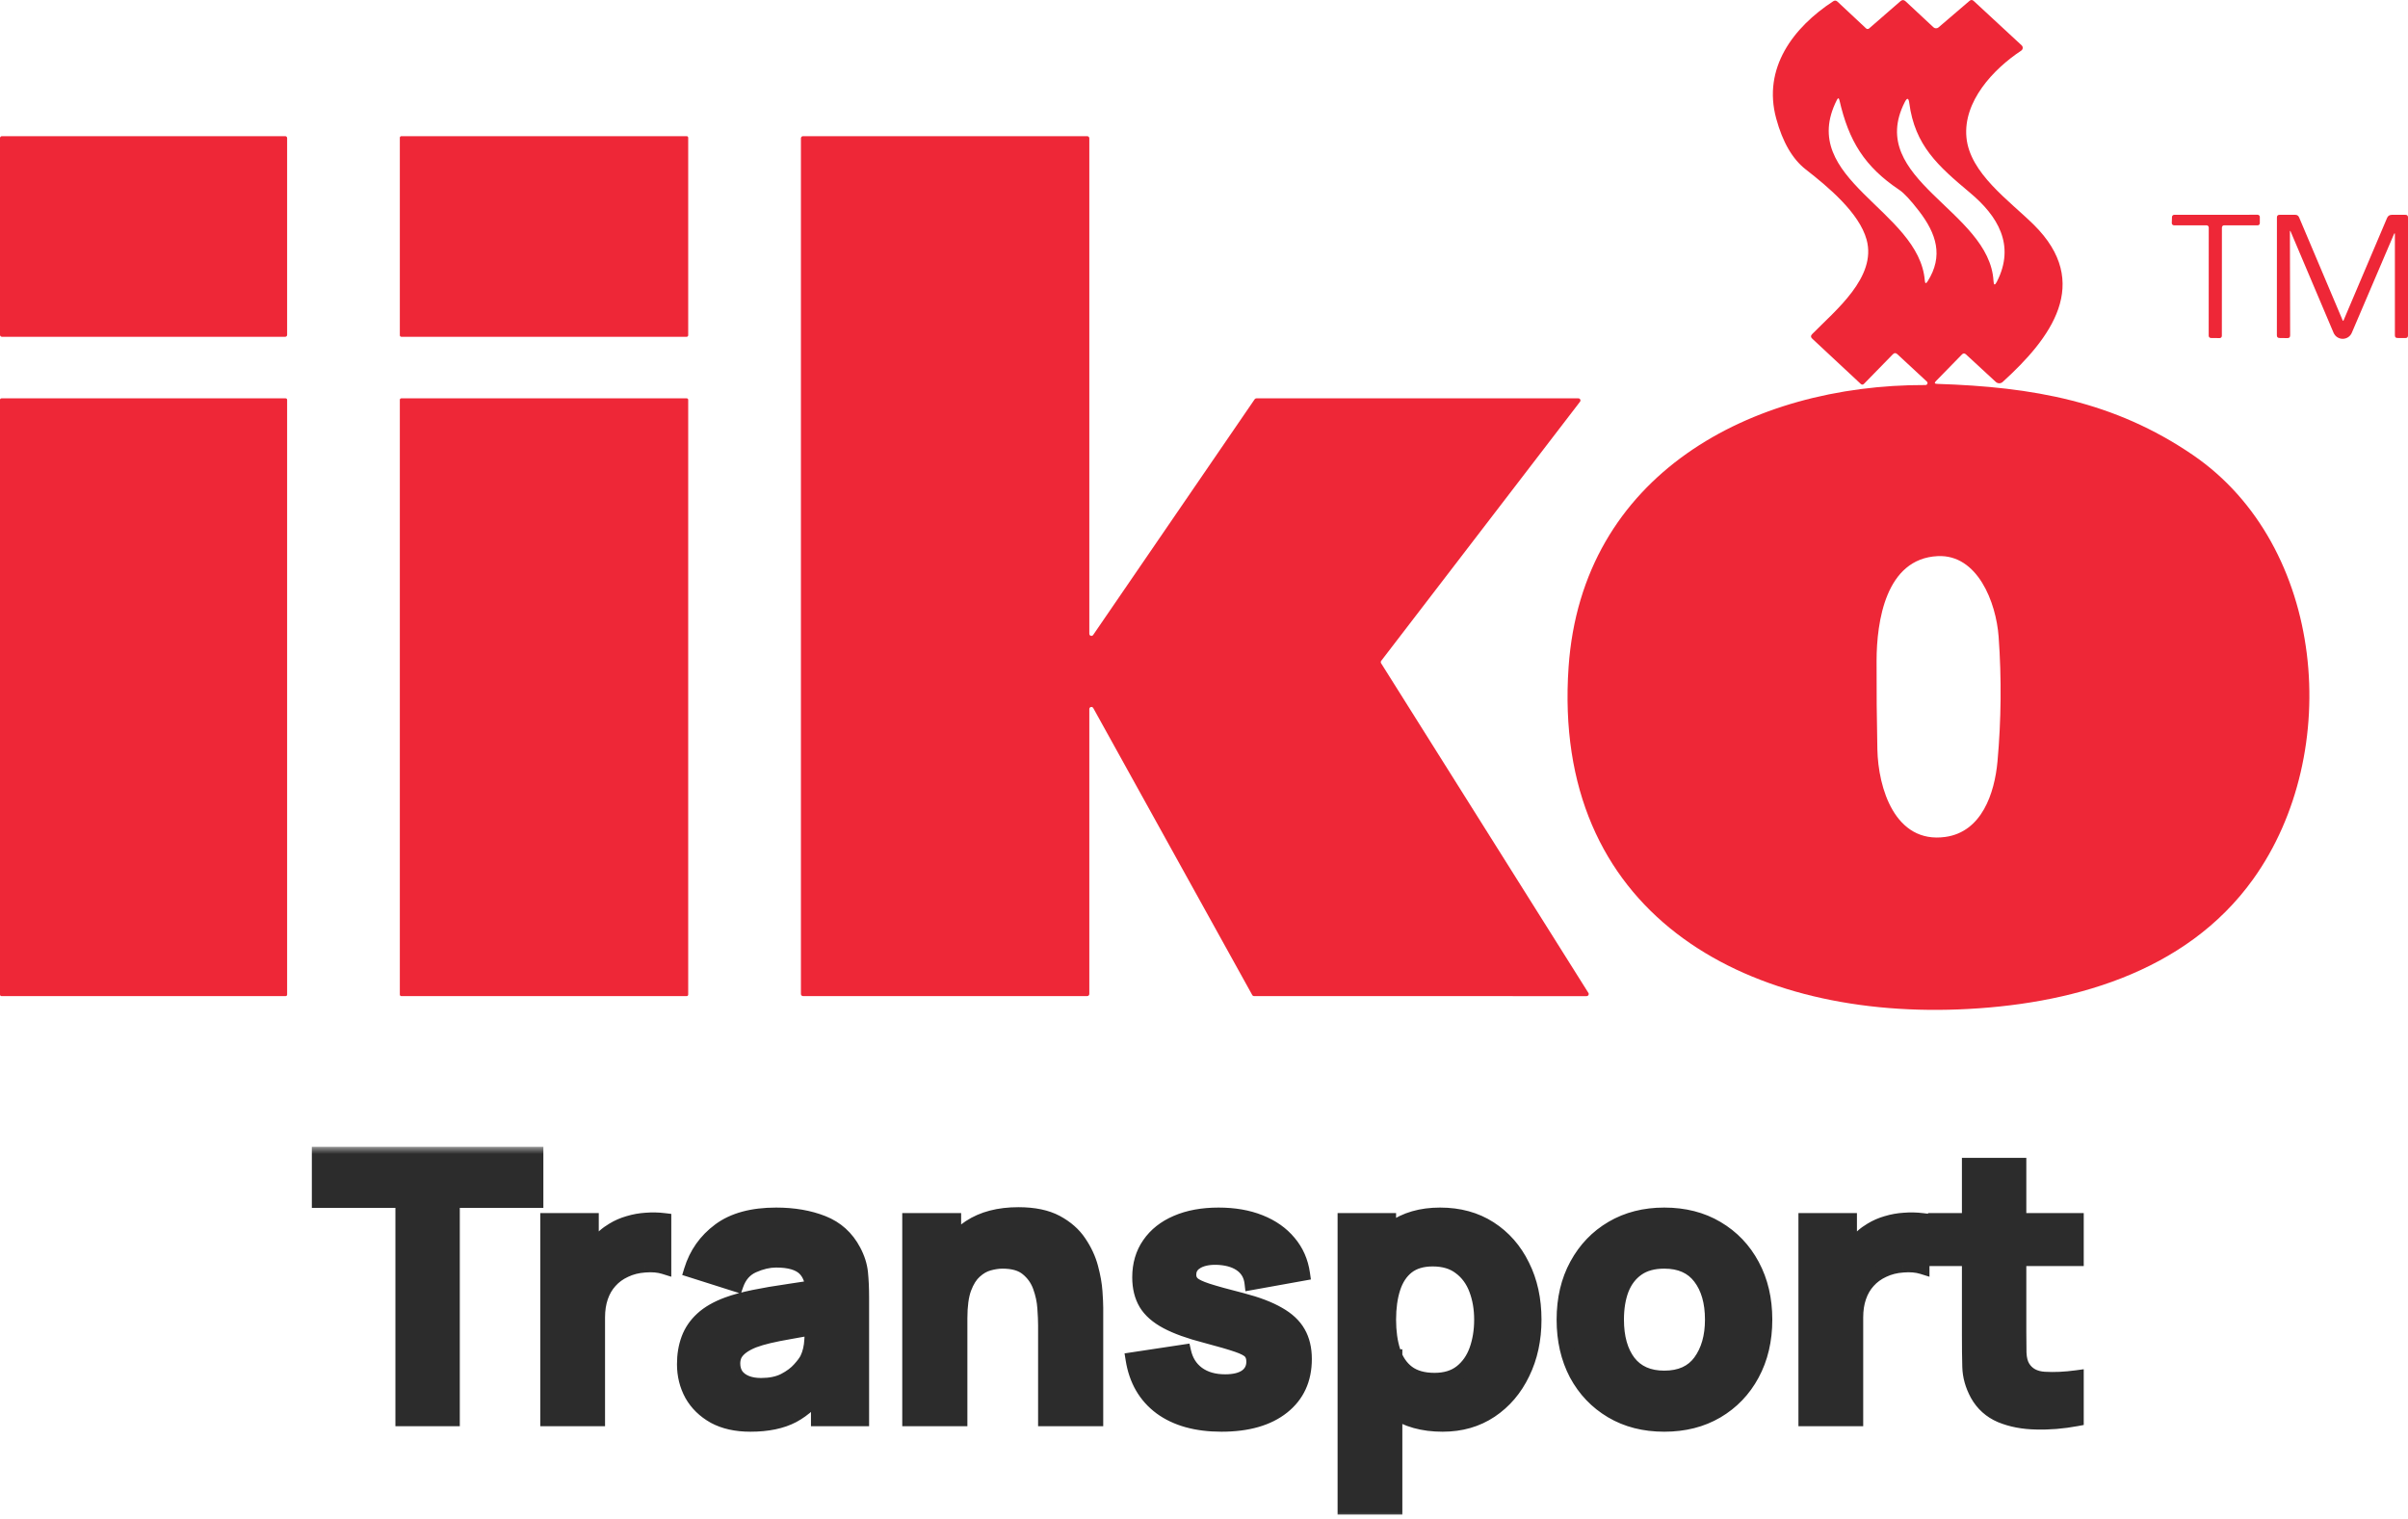
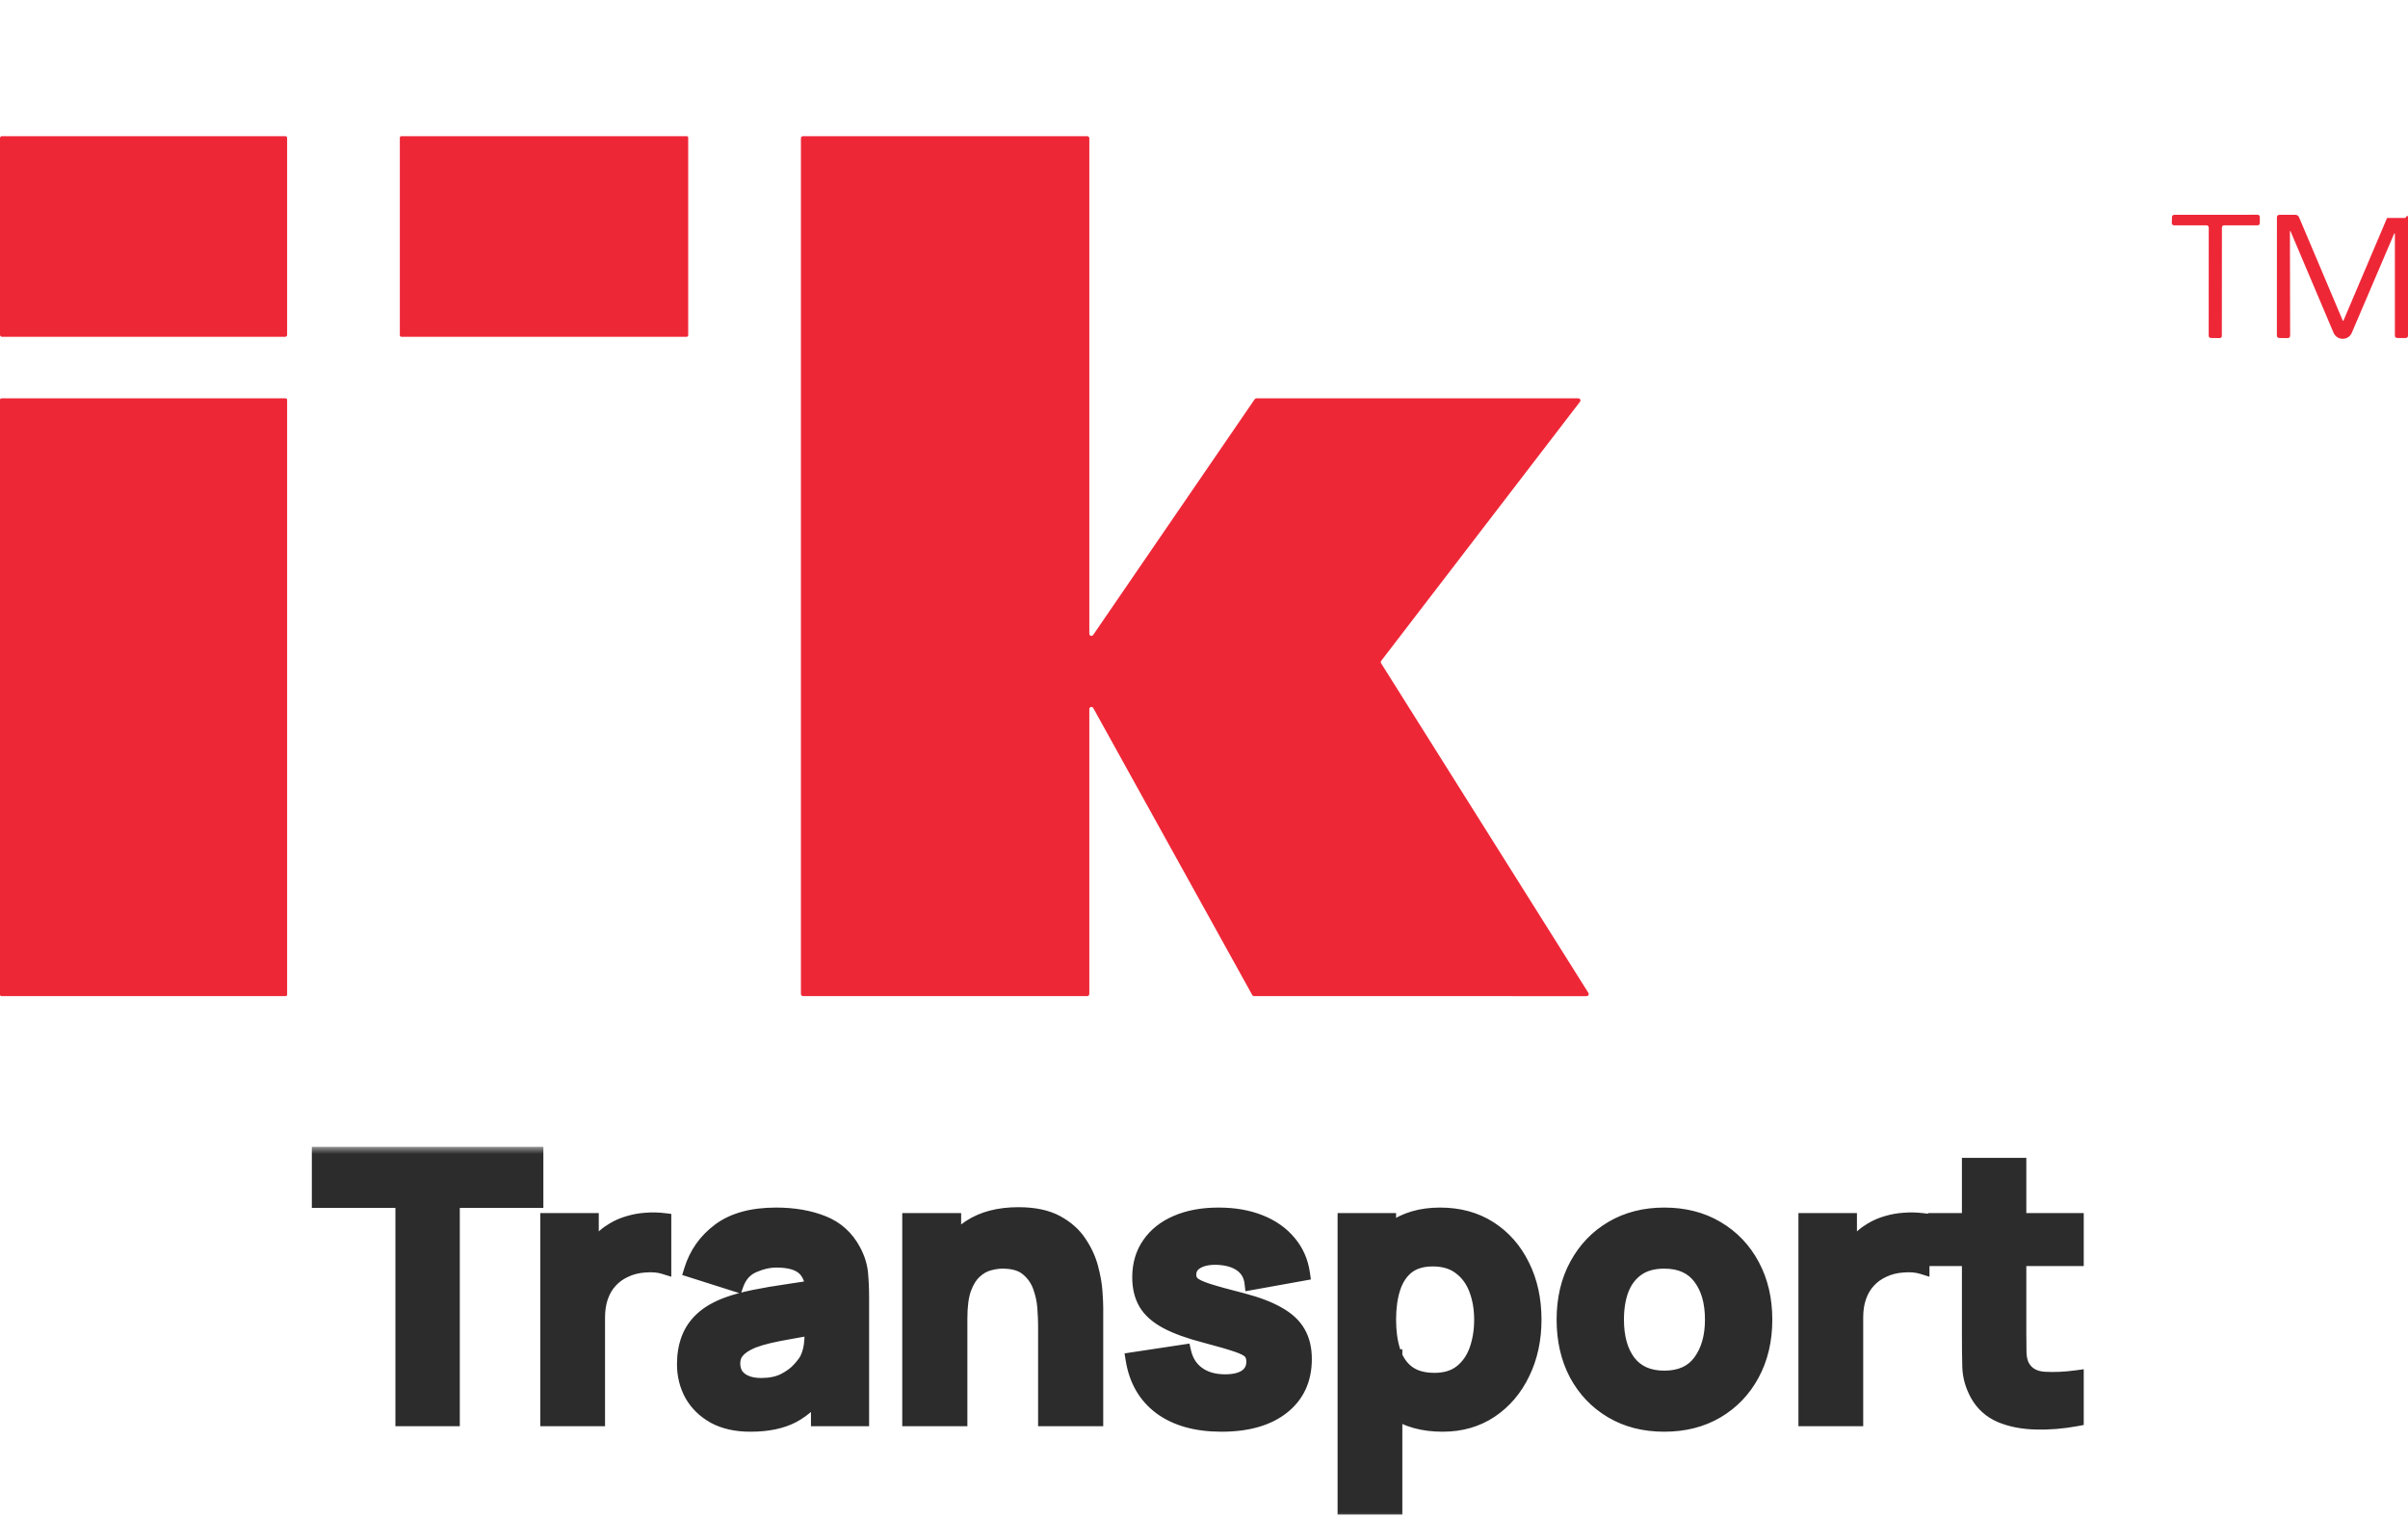
<svg xmlns="http://www.w3.org/2000/svg" width="168" height="106" viewBox="0 0 168 106" fill="none">
  <mask id="path-1-outside-1_1103_24691" maskUnits="userSpaceOnUse" x="21" y="80" width="125" height="26" fill="black">
    <rect fill="white" x="21" y="80" width="125" height="26" />
    <path d="M28.087 99V83.771H22.257V80.509H37.409V83.771H31.579V99H28.087ZM38.194 99V85.132H41.275V88.522L40.941 88.085C41.121 87.606 41.361 87.169 41.66 86.775C41.96 86.382 42.328 86.056 42.765 85.8C43.099 85.594 43.462 85.436 43.856 85.325C44.25 85.205 44.657 85.132 45.076 85.106C45.496 85.072 45.915 85.081 46.334 85.132V88.394C45.949 88.274 45.5 88.235 44.986 88.278C44.481 88.312 44.023 88.428 43.612 88.625C43.201 88.813 42.855 89.066 42.572 89.382C42.29 89.69 42.076 90.058 41.93 90.487C41.785 90.906 41.712 91.381 41.712 91.912V99H38.194ZM52.353 99.385C51.36 99.385 50.517 99.197 49.824 98.82C49.139 98.435 48.617 97.926 48.257 97.292C47.906 96.65 47.731 95.944 47.731 95.173C47.731 94.531 47.829 93.945 48.026 93.414C48.223 92.883 48.54 92.417 48.976 92.015C49.422 91.604 50.016 91.261 50.761 90.987C51.275 90.799 51.887 90.632 52.597 90.487C53.308 90.341 54.113 90.204 55.011 90.076C55.91 89.939 56.899 89.789 57.978 89.626L56.719 90.32C56.719 89.498 56.523 88.894 56.129 88.509C55.735 88.124 55.076 87.931 54.151 87.931C53.638 87.931 53.102 88.055 52.546 88.304C51.99 88.552 51.6 88.993 51.378 89.626L48.219 88.625C48.57 87.478 49.229 86.544 50.196 85.825C51.164 85.106 52.482 84.747 54.151 84.747C55.375 84.747 56.462 84.935 57.413 85.312C58.363 85.688 59.082 86.339 59.57 87.263C59.844 87.777 60.007 88.291 60.058 88.804C60.109 89.318 60.135 89.892 60.135 90.525V99H57.079V96.149L57.516 96.74C56.839 97.673 56.107 98.349 55.32 98.769C54.541 99.18 53.552 99.385 52.353 99.385ZM53.098 96.637C53.74 96.637 54.28 96.526 54.716 96.303C55.161 96.072 55.512 95.811 55.769 95.52C56.035 95.229 56.214 94.985 56.308 94.788C56.488 94.412 56.591 93.975 56.617 93.478C56.651 92.973 56.668 92.554 56.668 92.22L57.695 92.477C56.659 92.648 55.821 92.794 55.178 92.913C54.536 93.025 54.019 93.127 53.625 93.222C53.231 93.316 52.884 93.418 52.585 93.53C52.242 93.667 51.964 93.817 51.75 93.979C51.544 94.133 51.39 94.305 51.288 94.493C51.194 94.681 51.146 94.891 51.146 95.122C51.146 95.439 51.224 95.713 51.378 95.944C51.54 96.166 51.767 96.338 52.058 96.457C52.349 96.577 52.696 96.637 53.098 96.637ZM72.925 99V92.451C72.925 92.134 72.907 91.732 72.873 91.244C72.839 90.748 72.732 90.251 72.552 89.755C72.373 89.258 72.077 88.843 71.666 88.509C71.264 88.175 70.69 88.008 69.946 88.008C69.646 88.008 69.325 88.055 68.983 88.15C68.64 88.244 68.319 88.428 68.019 88.702C67.72 88.967 67.472 89.361 67.275 89.883C67.086 90.405 66.992 91.099 66.992 91.963L64.989 91.013C64.989 89.917 65.212 88.89 65.657 87.931C66.102 86.972 66.77 86.198 67.66 85.607C68.559 85.016 69.689 84.721 71.05 84.721C72.137 84.721 73.023 84.905 73.708 85.273C74.393 85.641 74.924 86.108 75.3 86.673C75.685 87.238 75.959 87.829 76.122 88.445C76.285 89.053 76.383 89.609 76.417 90.114C76.452 90.619 76.469 90.987 76.469 91.219V99H72.925ZM63.448 99V85.132H66.556V89.729H66.992V99H63.448ZM85.219 99.385C83.473 99.385 82.061 98.991 80.982 98.204C79.912 97.408 79.261 96.286 79.03 94.84L82.6 94.3C82.746 94.951 83.067 95.46 83.563 95.828C84.068 96.196 84.706 96.38 85.476 96.38C86.11 96.38 86.598 96.261 86.94 96.021C87.283 95.773 87.454 95.43 87.454 94.994C87.454 94.72 87.385 94.501 87.248 94.339C87.111 94.168 86.803 94.001 86.324 93.838C85.853 93.675 85.117 93.461 84.115 93.196C82.985 92.905 82.082 92.58 81.406 92.22C80.73 91.861 80.242 91.433 79.942 90.936C79.642 90.431 79.493 89.823 79.493 89.113C79.493 88.222 79.719 87.452 80.173 86.801C80.627 86.142 81.265 85.637 82.086 85.286C82.917 84.927 83.893 84.747 85.014 84.747C86.101 84.747 87.064 84.914 87.903 85.248C88.742 85.581 89.418 86.056 89.932 86.673C90.454 87.289 90.775 88.017 90.895 88.856L87.325 89.498C87.266 88.984 87.043 88.578 86.658 88.278C86.272 87.978 85.75 87.803 85.091 87.751C84.449 87.709 83.931 87.794 83.537 88.008C83.152 88.222 82.96 88.531 82.96 88.933C82.96 89.172 83.041 89.374 83.204 89.536C83.375 89.699 83.721 89.866 84.244 90.037C84.774 90.208 85.579 90.431 86.658 90.705C87.711 90.979 88.554 91.3 89.187 91.668C89.829 92.027 90.296 92.464 90.587 92.978C90.878 93.483 91.024 94.095 91.024 94.814C91.024 96.235 90.51 97.352 89.483 98.165C88.455 98.979 87.034 99.385 85.219 99.385ZM100.651 99.385C99.273 99.385 98.121 99.064 97.197 98.422C96.272 97.78 95.575 96.907 95.104 95.803C94.641 94.698 94.41 93.453 94.41 92.066C94.41 90.679 94.641 89.434 95.104 88.329C95.566 87.225 96.247 86.352 97.145 85.71C98.044 85.068 99.153 84.747 100.471 84.747C101.798 84.747 102.954 85.063 103.938 85.697C104.923 86.33 105.685 87.199 106.224 88.304C106.772 89.399 107.046 90.653 107.046 92.066C107.046 93.453 106.776 94.698 106.237 95.803C105.706 96.907 104.961 97.78 104.002 98.422C103.044 99.064 101.926 99.385 100.651 99.385ZM93.82 105.164V85.132H96.901V94.634H97.338V105.164H93.82ZM100.086 96.278C100.839 96.278 101.456 96.089 101.935 95.713C102.414 95.336 102.77 94.831 103.001 94.198C103.232 93.555 103.348 92.845 103.348 92.066C103.348 91.296 103.228 90.594 102.988 89.96C102.748 89.318 102.376 88.809 101.871 88.432C101.374 88.047 100.737 87.854 99.958 87.854C99.23 87.854 98.639 88.03 98.186 88.381C97.74 88.732 97.415 89.224 97.21 89.857C97.004 90.491 96.901 91.227 96.901 92.066C96.901 92.905 97.004 93.641 97.21 94.275C97.415 94.908 97.749 95.4 98.211 95.751C98.682 96.102 99.307 96.278 100.086 96.278ZM116.112 99.385C114.717 99.385 113.492 99.073 112.439 98.448C111.386 97.823 110.565 96.963 109.974 95.867C109.392 94.763 109.101 93.496 109.101 92.066C109.101 90.619 109.4 89.348 110 88.252C110.599 87.148 111.425 86.288 112.478 85.671C113.531 85.055 114.742 84.747 116.112 84.747C117.507 84.747 118.731 85.059 119.784 85.684C120.846 86.309 121.672 87.174 122.263 88.278C122.853 89.374 123.149 90.636 123.149 92.066C123.149 93.504 122.849 94.775 122.25 95.88C121.659 96.975 120.833 97.836 119.772 98.461C118.719 99.077 117.499 99.385 116.112 99.385ZM116.112 96.124C117.233 96.124 118.068 95.747 118.616 94.994C119.172 94.232 119.451 93.256 119.451 92.066C119.451 90.833 119.168 89.849 118.603 89.113C118.047 88.376 117.216 88.008 116.112 88.008C115.35 88.008 114.725 88.18 114.237 88.522C113.749 88.864 113.385 89.339 113.146 89.947C112.915 90.555 112.799 91.261 112.799 92.066C112.799 93.307 113.077 94.296 113.634 95.032C114.199 95.76 115.025 96.124 116.112 96.124ZM125.972 99V85.132H129.054V88.522L128.72 88.085C128.9 87.606 129.14 87.169 129.439 86.775C129.739 86.382 130.107 86.056 130.544 85.8C130.878 85.594 131.241 85.436 131.635 85.325C132.029 85.205 132.436 85.132 132.855 85.106C133.275 85.072 133.694 85.081 134.114 85.132V88.394C133.728 88.274 133.279 88.235 132.765 88.278C132.26 88.312 131.802 88.428 131.391 88.625C130.98 88.813 130.634 89.066 130.351 89.382C130.069 89.69 129.855 90.058 129.709 90.487C129.564 90.906 129.491 91.381 129.491 91.912V99H125.972ZM144.877 99C143.918 99.18 142.976 99.257 142.052 99.231C141.136 99.214 140.314 99.056 139.587 98.756C138.867 98.448 138.32 97.956 137.943 97.279C137.6 96.646 137.421 96.004 137.404 95.353C137.386 94.694 137.378 93.949 137.378 93.119V81.28H140.871V92.913C140.871 93.453 140.875 93.941 140.883 94.377C140.901 94.805 140.99 95.148 141.153 95.405C141.461 95.892 141.954 96.158 142.63 96.201C143.306 96.243 144.055 96.209 144.877 96.098V99ZM135.015 87.829V85.132H144.877V87.829H135.015Z" />
  </mask>
  <path d="M28.087 99V83.771H22.257V80.509H37.409V83.771H31.579V99H28.087ZM38.194 99V85.132H41.275V88.522L40.941 88.085C41.121 87.606 41.361 87.169 41.66 86.775C41.96 86.382 42.328 86.056 42.765 85.8C43.099 85.594 43.462 85.436 43.856 85.325C44.25 85.205 44.657 85.132 45.076 85.106C45.496 85.072 45.915 85.081 46.334 85.132V88.394C45.949 88.274 45.5 88.235 44.986 88.278C44.481 88.312 44.023 88.428 43.612 88.625C43.201 88.813 42.855 89.066 42.572 89.382C42.29 89.69 42.076 90.058 41.93 90.487C41.785 90.906 41.712 91.381 41.712 91.912V99H38.194ZM52.353 99.385C51.36 99.385 50.517 99.197 49.824 98.82C49.139 98.435 48.617 97.926 48.257 97.292C47.906 96.65 47.731 95.944 47.731 95.173C47.731 94.531 47.829 93.945 48.026 93.414C48.223 92.883 48.54 92.417 48.976 92.015C49.422 91.604 50.016 91.261 50.761 90.987C51.275 90.799 51.887 90.632 52.597 90.487C53.308 90.341 54.113 90.204 55.011 90.076C55.91 89.939 56.899 89.789 57.978 89.626L56.719 90.32C56.719 89.498 56.523 88.894 56.129 88.509C55.735 88.124 55.076 87.931 54.151 87.931C53.638 87.931 53.102 88.055 52.546 88.304C51.99 88.552 51.6 88.993 51.378 89.626L48.219 88.625C48.57 87.478 49.229 86.544 50.196 85.825C51.164 85.106 52.482 84.747 54.151 84.747C55.375 84.747 56.462 84.935 57.413 85.312C58.363 85.688 59.082 86.339 59.57 87.263C59.844 87.777 60.007 88.291 60.058 88.804C60.109 89.318 60.135 89.892 60.135 90.525V99H57.079V96.149L57.516 96.74C56.839 97.673 56.107 98.349 55.32 98.769C54.541 99.18 53.552 99.385 52.353 99.385ZM53.098 96.637C53.74 96.637 54.28 96.526 54.716 96.303C55.161 96.072 55.512 95.811 55.769 95.52C56.035 95.229 56.214 94.985 56.308 94.788C56.488 94.412 56.591 93.975 56.617 93.478C56.651 92.973 56.668 92.554 56.668 92.22L57.695 92.477C56.659 92.648 55.821 92.794 55.178 92.913C54.536 93.025 54.019 93.127 53.625 93.222C53.231 93.316 52.884 93.418 52.585 93.53C52.242 93.667 51.964 93.817 51.75 93.979C51.544 94.133 51.39 94.305 51.288 94.493C51.194 94.681 51.146 94.891 51.146 95.122C51.146 95.439 51.224 95.713 51.378 95.944C51.54 96.166 51.767 96.338 52.058 96.457C52.349 96.577 52.696 96.637 53.098 96.637ZM72.925 99V92.451C72.925 92.134 72.907 91.732 72.873 91.244C72.839 90.748 72.732 90.251 72.552 89.755C72.373 89.258 72.077 88.843 71.666 88.509C71.264 88.175 70.69 88.008 69.946 88.008C69.646 88.008 69.325 88.055 68.983 88.15C68.64 88.244 68.319 88.428 68.019 88.702C67.72 88.967 67.472 89.361 67.275 89.883C67.086 90.405 66.992 91.099 66.992 91.963L64.989 91.013C64.989 89.917 65.212 88.89 65.657 87.931C66.102 86.972 66.77 86.198 67.66 85.607C68.559 85.016 69.689 84.721 71.05 84.721C72.137 84.721 73.023 84.905 73.708 85.273C74.393 85.641 74.924 86.108 75.3 86.673C75.685 87.238 75.959 87.829 76.122 88.445C76.285 89.053 76.383 89.609 76.417 90.114C76.452 90.619 76.469 90.987 76.469 91.219V99H72.925ZM63.448 99V85.132H66.556V89.729H66.992V99H63.448ZM85.219 99.385C83.473 99.385 82.061 98.991 80.982 98.204C79.912 97.408 79.261 96.286 79.03 94.84L82.6 94.3C82.746 94.951 83.067 95.46 83.563 95.828C84.068 96.196 84.706 96.38 85.476 96.38C86.11 96.38 86.598 96.261 86.94 96.021C87.283 95.773 87.454 95.43 87.454 94.994C87.454 94.72 87.385 94.501 87.248 94.339C87.111 94.168 86.803 94.001 86.324 93.838C85.853 93.675 85.117 93.461 84.115 93.196C82.985 92.905 82.082 92.58 81.406 92.22C80.73 91.861 80.242 91.433 79.942 90.936C79.642 90.431 79.493 89.823 79.493 89.113C79.493 88.222 79.719 87.452 80.173 86.801C80.627 86.142 81.265 85.637 82.086 85.286C82.917 84.927 83.893 84.747 85.014 84.747C86.101 84.747 87.064 84.914 87.903 85.248C88.742 85.581 89.418 86.056 89.932 86.673C90.454 87.289 90.775 88.017 90.895 88.856L87.325 89.498C87.266 88.984 87.043 88.578 86.658 88.278C86.272 87.978 85.75 87.803 85.091 87.751C84.449 87.709 83.931 87.794 83.537 88.008C83.152 88.222 82.96 88.531 82.96 88.933C82.96 89.172 83.041 89.374 83.204 89.536C83.375 89.699 83.721 89.866 84.244 90.037C84.774 90.208 85.579 90.431 86.658 90.705C87.711 90.979 88.554 91.3 89.187 91.668C89.829 92.027 90.296 92.464 90.587 92.978C90.878 93.483 91.024 94.095 91.024 94.814C91.024 96.235 90.51 97.352 89.483 98.165C88.455 98.979 87.034 99.385 85.219 99.385ZM100.651 99.385C99.273 99.385 98.121 99.064 97.197 98.422C96.272 97.78 95.575 96.907 95.104 95.803C94.641 94.698 94.41 93.453 94.41 92.066C94.41 90.679 94.641 89.434 95.104 88.329C95.566 87.225 96.247 86.352 97.145 85.71C98.044 85.068 99.153 84.747 100.471 84.747C101.798 84.747 102.954 85.063 103.938 85.697C104.923 86.33 105.685 87.199 106.224 88.304C106.772 89.399 107.046 90.653 107.046 92.066C107.046 93.453 106.776 94.698 106.237 95.803C105.706 96.907 104.961 97.78 104.002 98.422C103.044 99.064 101.926 99.385 100.651 99.385ZM93.82 105.164V85.132H96.901V94.634H97.338V105.164H93.82ZM100.086 96.278C100.839 96.278 101.456 96.089 101.935 95.713C102.414 95.336 102.77 94.831 103.001 94.198C103.232 93.555 103.348 92.845 103.348 92.066C103.348 91.296 103.228 90.594 102.988 89.96C102.748 89.318 102.376 88.809 101.871 88.432C101.374 88.047 100.737 87.854 99.958 87.854C99.23 87.854 98.639 88.03 98.186 88.381C97.74 88.732 97.415 89.224 97.21 89.857C97.004 90.491 96.901 91.227 96.901 92.066C96.901 92.905 97.004 93.641 97.21 94.275C97.415 94.908 97.749 95.4 98.211 95.751C98.682 96.102 99.307 96.278 100.086 96.278ZM116.112 99.385C114.717 99.385 113.492 99.073 112.439 98.448C111.386 97.823 110.565 96.963 109.974 95.867C109.392 94.763 109.101 93.496 109.101 92.066C109.101 90.619 109.4 89.348 110 88.252C110.599 87.148 111.425 86.288 112.478 85.671C113.531 85.055 114.742 84.747 116.112 84.747C117.507 84.747 118.731 85.059 119.784 85.684C120.846 86.309 121.672 87.174 122.263 88.278C122.853 89.374 123.149 90.636 123.149 92.066C123.149 93.504 122.849 94.775 122.25 95.88C121.659 96.975 120.833 97.836 119.772 98.461C118.719 99.077 117.499 99.385 116.112 99.385ZM116.112 96.124C117.233 96.124 118.068 95.747 118.616 94.994C119.172 94.232 119.451 93.256 119.451 92.066C119.451 90.833 119.168 89.849 118.603 89.113C118.047 88.376 117.216 88.008 116.112 88.008C115.35 88.008 114.725 88.18 114.237 88.522C113.749 88.864 113.385 89.339 113.146 89.947C112.915 90.555 112.799 91.261 112.799 92.066C112.799 93.307 113.077 94.296 113.634 95.032C114.199 95.76 115.025 96.124 116.112 96.124ZM125.972 99V85.132H129.054V88.522L128.72 88.085C128.9 87.606 129.14 87.169 129.439 86.775C129.739 86.382 130.107 86.056 130.544 85.8C130.878 85.594 131.241 85.436 131.635 85.325C132.029 85.205 132.436 85.132 132.855 85.106C133.275 85.072 133.694 85.081 134.114 85.132V88.394C133.728 88.274 133.279 88.235 132.765 88.278C132.26 88.312 131.802 88.428 131.391 88.625C130.98 88.813 130.634 89.066 130.351 89.382C130.069 89.69 129.855 90.058 129.709 90.487C129.564 90.906 129.491 91.381 129.491 91.912V99H125.972ZM144.877 99C143.918 99.18 142.976 99.257 142.052 99.231C141.136 99.214 140.314 99.056 139.587 98.756C138.867 98.448 138.32 97.956 137.943 97.279C137.6 96.646 137.421 96.004 137.404 95.353C137.386 94.694 137.378 93.949 137.378 93.119V81.28H140.871V92.913C140.871 93.453 140.875 93.941 140.883 94.377C140.901 94.805 140.99 95.148 141.153 95.405C141.461 95.892 141.954 96.158 142.63 96.201C143.306 96.243 144.055 96.209 144.877 96.098V99ZM135.015 87.829V85.132H144.877V87.829H135.015Z" fill="#2C2C2C" />
  <path d="M28.087 99H27.587V99.5H28.087V99ZM28.087 83.771H28.587V83.271H28.087V83.771ZM22.257 83.771H21.757V84.271H22.257V83.771ZM22.257 80.509V80.009H21.757V80.509H22.257ZM37.409 80.509H37.909V80.009H37.409V80.509ZM37.409 83.771V84.271H37.909V83.771H37.409ZM31.579 83.771V83.271H31.079V83.771H31.579ZM31.579 99V99.5H32.079V99H31.579ZM28.587 99V83.771H27.587V99H28.587ZM28.087 83.271H22.257V84.271H28.087V83.271ZM22.757 83.771V80.509H21.757V83.771H22.757ZM22.257 81.009H37.409V80.009H22.257V81.009ZM36.909 80.509V83.771H37.909V80.509H36.909ZM37.409 83.271H31.579V84.271H37.409V83.271ZM31.079 83.771V99H32.079V83.771H31.079ZM31.579 98.5H28.087V99.5H31.579V98.5ZM38.194 99H37.694V99.5H38.194V99ZM38.194 85.132V84.632H37.694V85.132H38.194ZM41.275 85.132H41.775V84.632H41.275V85.132ZM41.275 88.522L40.878 88.826L41.775 89.999V88.522H41.275ZM40.941 88.085L40.473 87.91L40.376 88.169L40.544 88.389L40.941 88.085ZM42.765 85.8L43.018 86.231L43.027 86.225L42.765 85.8ZM43.856 85.325L43.992 85.806L44.002 85.803L43.856 85.325ZM45.076 85.106L45.107 85.605L45.117 85.605L45.076 85.106ZM46.334 85.132H46.834V84.689L46.395 84.636L46.334 85.132ZM46.334 88.394L46.186 88.871L46.834 89.073V88.394H46.334ZM44.986 88.278L45.02 88.777L45.028 88.776L44.986 88.278ZM43.612 88.625L43.821 89.079L43.828 89.076L43.612 88.625ZM42.572 89.382L42.941 89.72L42.945 89.715L42.572 89.382ZM41.93 90.487L42.403 90.65L42.404 90.647L41.93 90.487ZM41.712 99V99.5H42.212V99H41.712ZM38.694 99V85.132H37.694V99H38.694ZM38.194 85.632H41.275V84.632H38.194V85.632ZM40.775 85.132V88.522H41.775V85.132H40.775ZM41.672 88.218L41.339 87.782L40.544 88.389L40.878 88.826L41.672 88.218ZM41.41 88.261C41.573 87.826 41.789 87.432 42.058 87.078L41.263 86.473C40.932 86.907 40.669 87.386 40.473 87.91L41.41 88.261ZM42.058 87.078C42.318 86.737 42.636 86.455 43.018 86.231L42.511 85.369C42.02 85.658 41.602 86.026 41.263 86.473L42.058 87.078ZM43.027 86.225C43.32 86.045 43.641 85.905 43.992 85.806L43.72 84.843C43.284 84.967 42.878 85.143 42.503 85.374L43.027 86.225ZM44.002 85.803C44.357 85.695 44.725 85.629 45.107 85.605L45.046 84.607C44.588 84.635 44.143 84.715 43.711 84.846L44.002 85.803ZM45.117 85.605C45.502 85.573 45.888 85.581 46.274 85.628L46.395 84.636C45.942 84.58 45.489 84.571 45.035 84.608L45.117 85.605ZM45.834 85.132V88.394H46.834V85.132H45.834ZM46.483 87.916C46.022 87.773 45.505 87.733 44.945 87.78L45.028 88.776C45.494 88.737 45.877 88.775 46.186 88.871L46.483 87.916ZM44.952 87.779C44.391 87.817 43.87 87.947 43.396 88.174L43.828 89.076C44.176 88.909 44.571 88.807 45.02 88.777L44.952 87.779ZM43.404 88.17C42.934 88.385 42.53 88.678 42.199 89.049L42.945 89.715C43.179 89.453 43.468 89.241 43.821 89.079L43.404 88.17ZM42.204 89.044C41.871 89.408 41.623 89.837 41.457 90.326L42.404 90.647C42.529 90.28 42.709 89.973 42.941 89.72L42.204 89.044ZM41.458 90.323C41.291 90.804 41.212 91.336 41.212 91.912H42.212C42.212 91.426 42.279 91.008 42.403 90.65L41.458 90.323ZM41.212 91.912V99H42.212V91.912H41.212ZM41.712 98.5H38.194V99.5H41.712V98.5ZM49.824 98.82L49.579 99.256L49.585 99.26L49.824 98.82ZM48.257 97.292L47.819 97.532L47.822 97.539L48.257 97.292ZM48.026 93.414L47.557 93.24L47.557 93.24L48.026 93.414ZM48.976 92.015L49.315 92.382L49.316 92.382L48.976 92.015ZM50.761 90.987L50.589 90.518L50.589 90.518L50.761 90.987ZM52.597 90.487L52.497 89.997L52.497 89.997L52.597 90.487ZM55.011 90.076L55.082 90.571L55.087 90.57L55.011 90.076ZM57.978 89.626L58.219 90.064L57.903 89.132L57.978 89.626ZM56.719 90.32H56.219V91.166L56.961 90.757L56.719 90.32ZM52.546 88.304L52.342 87.847L52.342 87.847L52.546 88.304ZM51.378 89.626L51.226 90.103L51.689 90.249L51.849 89.792L51.378 89.626ZM48.219 88.625L47.741 88.478L47.596 88.952L48.068 89.101L48.219 88.625ZM50.196 85.825L49.898 85.424L50.196 85.825ZM57.413 85.312L57.597 84.847L57.597 84.847L57.413 85.312ZM59.57 87.263L59.128 87.497L59.129 87.499L59.57 87.263ZM60.058 88.804L60.556 88.755L60.556 88.755L60.058 88.804ZM60.135 99V99.5H60.635V99H60.135ZM57.079 99H56.579V99.5H57.079V99ZM57.079 96.149L57.481 95.852L56.579 94.632V96.149H57.079ZM57.516 96.74L57.92 97.033L58.135 96.737L57.918 96.443L57.516 96.74ZM55.32 98.769L55.553 99.211L55.555 99.21L55.32 98.769ZM54.716 96.303L54.943 96.749L54.947 96.747L54.716 96.303ZM55.769 95.52L55.4 95.183L55.394 95.189L55.769 95.52ZM56.308 94.788L56.76 95.004L56.76 95.004L56.308 94.788ZM56.617 93.478L56.118 93.445L56.117 93.453L56.617 93.478ZM56.668 92.22L56.789 91.735L56.168 91.58V92.22H56.668ZM57.695 92.477L57.777 92.97L57.816 91.992L57.695 92.477ZM55.178 92.913L55.264 93.406L55.27 93.405L55.178 92.913ZM52.585 93.53L52.41 93.061L52.399 93.066L52.585 93.53ZM51.75 93.979L52.05 94.379L52.053 94.377L51.75 93.979ZM51.288 94.493L50.849 94.253L50.844 94.261L50.84 94.269L51.288 94.493ZM51.378 95.944L50.962 96.221L50.968 96.23L50.974 96.239L51.378 95.944ZM52.353 98.885C51.423 98.885 50.666 98.709 50.062 98.381L49.585 99.26C50.368 99.685 51.298 99.885 52.353 99.885V98.885ZM50.069 98.384C49.457 98.04 49.003 97.594 48.692 97.045L47.822 97.539C48.23 98.258 48.821 98.83 49.579 99.256L50.069 98.384ZM48.696 97.052C48.387 96.488 48.231 95.865 48.231 95.173H47.231C47.231 96.023 47.425 96.812 47.819 97.532L48.696 97.052ZM48.231 95.173C48.231 94.583 48.321 94.056 48.495 93.588L47.557 93.24C47.337 93.834 47.231 94.48 47.231 95.173H48.231ZM48.495 93.588C48.663 93.135 48.934 92.734 49.315 92.382L48.638 91.647C48.146 92.1 47.783 92.632 47.557 93.24L48.495 93.588ZM49.316 92.382C49.7 92.027 50.233 91.715 50.934 91.457L50.589 90.518C49.8 90.808 49.143 91.18 48.637 91.647L49.316 92.382ZM50.933 91.457C51.417 91.279 52.004 91.118 52.698 90.976L52.497 89.997C51.77 90.146 51.132 90.319 50.589 90.518L50.933 91.457ZM52.698 90.976C53.396 90.833 54.191 90.698 55.082 90.571L54.941 89.581C54.034 89.71 53.219 89.849 52.497 89.997L52.698 90.976ZM55.087 90.57C55.985 90.433 56.974 90.283 58.052 90.121L57.903 89.132C56.824 89.294 55.835 89.444 54.936 89.581L55.087 90.57ZM57.736 89.188L56.478 89.882L56.961 90.757L58.219 90.064L57.736 89.188ZM57.219 90.32C57.219 89.429 57.007 88.669 56.478 88.152L55.779 88.867C56.038 89.12 56.219 89.567 56.219 90.32H57.219ZM56.478 88.152C55.945 87.63 55.123 87.431 54.151 87.431V88.431C55.028 88.431 55.525 88.618 55.779 88.867L56.478 88.152ZM54.151 87.431C53.556 87.431 52.951 87.575 52.342 87.847L52.75 88.76C53.254 88.535 53.72 88.431 54.151 88.431V87.431ZM52.342 87.847C51.647 88.157 51.169 88.712 50.906 89.46L51.849 89.792C52.032 89.273 52.332 88.946 52.75 88.76L52.342 87.847ZM51.529 89.15L48.37 88.148L48.068 89.101L51.226 90.103L51.529 89.15ZM48.697 88.771C49.017 87.726 49.612 86.882 50.495 86.227L49.898 85.424C48.845 86.206 48.123 87.229 47.741 88.478L48.697 88.771ZM50.495 86.227C51.348 85.592 52.549 85.247 54.151 85.247V84.247C52.415 84.247 50.979 84.62 49.898 85.424L50.495 86.227ZM54.151 85.247C55.324 85.247 56.347 85.427 57.228 85.776L57.597 84.847C56.578 84.443 55.426 84.247 54.151 84.247V85.247ZM57.228 85.776C58.065 86.108 58.694 86.675 59.128 87.497L60.012 87.03C59.47 86.003 58.661 85.269 57.597 84.847L57.228 85.776ZM59.129 87.499C59.376 87.962 59.516 88.413 59.56 88.854L60.556 88.755C60.497 88.168 60.312 87.592 60.011 87.028L59.129 87.499ZM59.56 88.854C59.61 89.348 59.635 89.905 59.635 90.525H60.635C60.635 89.879 60.609 89.288 60.556 88.755L59.56 88.854ZM59.635 90.525V99H60.635V90.525H59.635ZM60.135 98.5H57.079V99.5H60.135V98.5ZM57.579 99V96.149H56.579V99H57.579ZM56.677 96.447L57.113 97.037L57.918 96.443L57.481 95.852L56.677 96.447ZM57.111 96.447C56.466 97.335 55.788 97.953 55.085 98.328L55.555 99.21C56.426 98.746 57.212 98.011 57.92 97.033L57.111 96.447ZM55.086 98.327C54.401 98.688 53.499 98.885 52.353 98.885V99.885C53.605 99.885 54.681 99.671 55.553 99.211L55.086 98.327ZM53.098 97.137C53.796 97.137 54.418 97.017 54.943 96.749L54.489 95.858C54.141 96.035 53.685 96.137 53.098 96.137V97.137ZM54.947 96.747C55.431 96.496 55.836 96.2 56.144 95.851L55.394 95.189C55.188 95.423 54.891 95.649 54.486 95.86L54.947 96.747ZM56.139 95.857C56.415 95.554 56.634 95.267 56.76 95.004L55.857 94.573C55.795 94.703 55.654 94.904 55.4 95.183L56.139 95.857ZM56.76 95.004C56.973 94.557 57.087 94.054 57.116 93.504L56.117 93.453C56.094 93.896 56.004 94.266 55.857 94.573L56.76 95.004ZM57.115 93.512C57.15 93.001 57.168 92.569 57.168 92.22H56.168C56.168 92.538 56.152 92.946 56.118 93.445L57.115 93.512ZM56.547 92.705L57.574 92.962L57.816 91.992L56.789 91.735L56.547 92.705ZM57.614 91.984C56.576 92.155 55.733 92.301 55.087 92.422L55.27 93.405C55.907 93.286 56.743 93.141 57.777 92.97L57.614 91.984ZM55.093 92.421C54.446 92.533 53.917 92.638 53.508 92.735L53.741 93.708C54.12 93.617 54.627 93.516 55.264 93.406L55.093 92.421ZM53.508 92.735C53.1 92.833 52.733 92.941 52.41 93.061L52.759 93.999C53.035 93.896 53.362 93.799 53.741 93.708L53.508 92.735ZM52.399 93.066C52.029 93.213 51.708 93.383 51.447 93.581L52.053 94.377C52.22 94.25 52.455 94.12 52.77 93.994L52.399 93.066ZM51.45 93.579C51.198 93.768 50.992 93.991 50.849 94.253L51.727 94.732C51.789 94.618 51.891 94.499 52.05 94.379L51.45 93.579ZM50.84 94.269C50.708 94.534 50.646 94.821 50.646 95.122H51.646C51.646 94.961 51.679 94.829 51.735 94.716L50.84 94.269ZM50.646 95.122C50.646 95.523 50.745 95.897 50.962 96.221L51.794 95.666C51.702 95.529 51.646 95.354 51.646 95.122H50.646ZM50.974 96.239C51.198 96.546 51.504 96.77 51.868 96.92L52.248 95.995C52.03 95.905 51.882 95.787 51.781 95.649L50.974 96.239ZM51.868 96.92C52.233 97.07 52.648 97.137 53.098 97.137V96.137C52.744 96.137 52.465 96.084 52.248 95.995L51.868 96.92ZM72.925 99H72.425V99.5H72.925V99ZM72.873 91.244L72.374 91.279L72.374 91.279L72.873 91.244ZM72.552 89.755L73.022 89.584L73.022 89.584L72.552 89.755ZM71.666 88.509L71.347 88.894L71.351 88.897L71.666 88.509ZM68.983 88.15L69.115 88.632L69.115 88.632L68.983 88.15ZM68.019 88.702L68.351 89.076L68.357 89.071L68.019 88.702ZM67.275 89.883L66.807 89.707L66.804 89.713L67.275 89.883ZM66.992 91.963L66.778 92.415L67.492 92.754V91.963H66.992ZM64.989 91.013H64.489V91.329L64.775 91.465L64.989 91.013ZM65.657 87.931L65.203 87.721L65.203 87.721L65.657 87.931ZM67.66 85.607L67.385 85.189L67.383 85.19L67.66 85.607ZM73.708 85.273L73.471 85.714L73.471 85.714L73.708 85.273ZM75.3 86.673L74.884 86.95L74.887 86.954L75.3 86.673ZM76.122 88.445L75.639 88.572L75.639 88.574L76.122 88.445ZM76.417 90.114L75.918 90.148L75.918 90.148L76.417 90.114ZM76.469 99V99.5H76.969V99H76.469ZM63.448 99H62.948V99.5H63.448V99ZM63.448 85.132V84.632H62.948V85.132H63.448ZM66.556 85.132H67.056V84.632H66.556V85.132ZM66.556 89.729H66.056V90.229H66.556V89.729ZM66.992 89.729H67.492V89.229H66.992V89.729ZM66.992 99V99.5H67.492V99H66.992ZM73.425 99V92.451H72.425V99H73.425ZM73.425 92.451C73.425 92.118 73.407 91.703 73.372 91.209L72.374 91.279C72.408 91.761 72.425 92.151 72.425 92.451H73.425ZM73.372 91.21C73.335 90.664 73.217 90.122 73.022 89.584L72.082 89.925C72.247 90.38 72.344 90.831 72.374 91.279L73.372 91.21ZM73.022 89.584C72.812 89.002 72.463 88.512 71.981 88.121L71.351 88.897C71.692 89.174 71.933 89.514 72.082 89.925L73.022 89.584ZM71.986 88.124C71.462 87.69 70.758 87.508 69.946 87.508V88.508C70.622 88.508 71.066 88.66 71.347 88.894L71.986 88.124ZM69.946 87.508C69.594 87.508 69.228 87.564 68.85 87.667L69.115 88.632C69.422 88.547 69.698 88.508 69.946 88.508V87.508ZM68.85 87.667C68.421 87.785 68.032 88.013 67.682 88.333L68.357 89.071C68.606 88.842 68.859 88.702 69.115 88.632L68.85 87.667ZM67.688 88.327C67.308 88.664 67.022 89.137 66.807 89.707L67.743 90.059C67.921 89.585 68.131 89.27 68.351 89.076L67.688 88.327ZM66.804 89.713C66.589 90.312 66.492 91.069 66.492 91.963H67.492C67.492 91.128 67.584 90.499 67.745 90.053L66.804 89.713ZM67.207 91.511L65.203 90.561L64.775 91.465L66.778 92.415L67.207 91.511ZM65.489 91.013C65.489 89.987 65.697 89.032 66.11 88.142L65.203 87.721C64.726 88.748 64.489 89.847 64.489 91.013H65.489ZM66.11 88.142C66.516 87.268 67.122 86.564 67.936 86.024L67.383 85.19C66.417 85.832 65.688 86.677 65.203 87.721L66.11 88.142ZM67.934 86.025C68.733 85.5 69.76 85.221 71.05 85.221V84.221C69.617 84.221 68.385 84.532 67.385 85.189L67.934 86.025ZM71.05 85.221C72.086 85.221 72.882 85.397 73.471 85.714L73.945 84.833C73.164 84.413 72.189 84.221 71.05 84.221V85.221ZM73.471 85.714C74.094 86.049 74.559 86.463 74.884 86.95L75.716 86.395C75.288 85.753 74.691 85.234 73.945 84.833L73.471 85.714ZM74.887 86.954C75.243 87.476 75.491 88.015 75.639 88.572L76.606 88.317C76.427 87.642 76.128 87 75.713 86.391L74.887 86.954ZM75.639 88.574C75.795 89.158 75.887 89.682 75.918 90.148L76.916 90.08C76.879 89.536 76.774 88.947 76.605 88.316L75.639 88.574ZM75.918 90.148C75.953 90.652 75.969 91.005 75.969 91.219H76.969C76.969 90.969 76.951 90.587 76.916 90.08L75.918 90.148ZM75.969 91.219V99H76.969V91.219H75.969ZM76.469 98.5H72.925V99.5H76.469V98.5ZM63.948 99V85.132H62.948V99H63.948ZM63.448 85.632H66.556V84.632H63.448V85.632ZM66.056 85.132V89.729H67.056V85.132H66.056ZM66.556 90.229H66.992V89.229H66.556V90.229ZM66.492 89.729V99H67.492V89.729H66.492ZM66.992 98.5H63.448V99.5H66.992V98.5ZM80.982 98.204L80.684 98.605L80.687 98.608L80.982 98.204ZM79.03 94.84L78.956 94.345L78.457 94.421L78.537 94.918L79.03 94.84ZM82.6 94.3L83.088 94.191L82.986 93.736L82.525 93.806L82.6 94.3ZM83.563 95.828L83.265 96.23L83.269 96.232L83.563 95.828ZM86.94 96.021L87.227 96.431L87.234 96.426L86.94 96.021ZM87.248 94.339L86.858 94.651L86.866 94.661L87.248 94.339ZM86.324 93.838L86.161 94.311L86.163 94.311L86.324 93.838ZM84.115 93.196L84.243 92.713L84.24 92.712L84.115 93.196ZM81.406 92.22L81.171 92.662L81.171 92.662L81.406 92.22ZM79.942 90.936L79.512 91.191L79.514 91.194L79.942 90.936ZM80.173 86.801L80.583 87.087L80.585 87.085L80.173 86.801ZM82.086 85.286L82.283 85.746L82.285 85.745L82.086 85.286ZM87.903 85.248L88.088 84.783L88.088 84.783L87.903 85.248ZM89.932 86.673L89.548 86.993L89.551 86.996L89.932 86.673ZM90.895 88.856L90.984 89.348L91.458 89.263L91.39 88.785L90.895 88.856ZM87.325 89.498L86.829 89.556L86.89 90.084L87.414 89.99L87.325 89.498ZM85.091 87.751L85.13 87.253L85.124 87.253L85.091 87.751ZM83.537 88.008L83.299 87.569L83.295 87.571L83.537 88.008ZM83.204 89.536L82.85 89.89L82.859 89.899L83.204 89.536ZM84.244 90.037L84.088 90.512L84.09 90.513L84.244 90.037ZM86.658 90.705L86.784 90.221L86.781 90.22L86.658 90.705ZM89.187 91.668L88.936 92.1L88.943 92.104L89.187 91.668ZM90.587 92.978L90.152 93.224L90.154 93.227L90.587 92.978ZM85.219 98.885C83.547 98.885 82.247 98.508 81.277 97.8L80.687 98.608C81.874 99.475 83.4 99.885 85.219 99.885V98.885ZM81.281 97.803C80.326 97.092 79.737 96.093 79.524 94.761L78.537 94.918C78.786 96.48 79.498 97.723 80.684 98.605L81.281 97.803ZM79.105 95.334L82.675 94.795L82.525 93.806L78.956 94.345L79.105 95.334ZM82.112 94.409C82.282 95.167 82.664 95.784 83.265 96.23L83.861 95.427C83.469 95.136 83.21 94.734 83.088 94.191L82.112 94.409ZM83.269 96.232C83.877 96.676 84.625 96.88 85.476 96.88V95.88C84.787 95.88 84.259 95.717 83.858 95.424L83.269 96.232ZM85.476 96.88C86.163 96.88 86.767 96.752 87.227 96.43L86.653 95.611C86.428 95.769 86.057 95.88 85.476 95.88V96.88ZM87.234 96.426C87.711 96.08 87.954 95.584 87.954 94.994H86.954C86.954 95.276 86.855 95.465 86.647 95.616L87.234 96.426ZM87.954 94.994C87.954 94.636 87.863 94.293 87.631 94.017L86.866 94.661C86.907 94.71 86.954 94.803 86.954 94.994H87.954ZM87.639 94.026C87.511 93.867 87.334 93.744 87.153 93.645C86.966 93.544 86.74 93.451 86.484 93.365L86.163 94.311C86.387 94.387 86.555 94.459 86.676 94.525C86.803 94.593 86.849 94.64 86.858 94.651L87.639 94.026ZM86.487 93.365C85.998 93.196 85.247 92.979 84.243 92.713L83.987 93.679C84.987 93.944 85.708 94.154 86.161 94.311L86.487 93.365ZM84.24 92.712C83.13 92.426 82.269 92.113 81.641 91.779L81.171 92.662C81.895 93.047 82.84 93.384 83.99 93.68L84.24 92.712ZM81.641 91.779C81.019 91.448 80.61 91.076 80.37 90.678L79.514 91.194C79.873 91.789 80.44 92.273 81.171 92.662L81.641 91.779ZM80.372 90.681C80.127 90.268 79.993 89.752 79.993 89.113H78.993C78.993 89.894 79.158 90.594 79.512 91.191L80.372 90.681ZM79.993 89.113C79.993 88.311 80.195 87.644 80.583 87.087L79.763 86.515C79.244 87.26 78.993 88.133 78.993 89.113H79.993ZM80.585 87.085C80.979 86.512 81.537 86.064 82.283 85.746L81.89 84.826C80.992 85.21 80.275 85.772 79.761 86.518L80.585 87.085ZM82.285 85.745C83.04 85.418 83.945 85.247 85.014 85.247V84.247C83.84 84.247 82.794 84.435 81.888 84.827L82.285 85.745ZM85.014 85.247C86.051 85.247 86.949 85.406 87.718 85.712L88.088 84.783C87.18 84.421 86.152 84.247 85.014 84.247V85.247ZM87.718 85.712C88.49 86.019 89.094 86.448 89.548 86.993L90.316 86.353C89.743 85.665 88.995 85.144 88.088 84.783L87.718 85.712ZM89.551 86.996C90.009 87.537 90.293 88.176 90.4 88.927L91.39 88.785C91.258 87.858 90.9 87.041 90.314 86.35L89.551 86.996ZM90.807 88.364L87.237 89.006L87.414 89.99L90.984 89.348L90.807 88.364ZM87.822 89.44C87.748 88.802 87.463 88.27 86.965 87.883L86.351 88.673C86.623 88.885 86.783 89.166 86.829 89.556L87.822 89.44ZM86.965 87.883C86.479 87.506 85.853 87.309 85.13 87.253L85.052 88.25C85.647 88.296 86.066 88.451 86.351 88.673L86.965 87.883ZM85.124 87.253C84.427 87.206 83.804 87.294 83.299 87.569L83.776 88.448C84.058 88.294 84.471 88.211 85.058 88.25L85.124 87.253ZM83.295 87.571C82.769 87.863 82.46 88.329 82.46 88.933H83.46C83.46 88.732 83.535 88.581 83.78 88.445L83.295 87.571ZM82.46 88.933C82.46 89.299 82.589 89.629 82.85 89.89L83.557 89.183C83.493 89.118 83.46 89.046 83.46 88.933H82.46ZM82.859 89.899C83.12 90.146 83.565 90.341 84.088 90.512L84.399 89.562C83.878 89.391 83.63 89.252 83.548 89.174L82.859 89.899ZM84.09 90.513C84.636 90.689 85.454 90.915 86.535 91.189L86.781 90.22C85.704 89.947 84.912 89.727 84.397 89.561L84.09 90.513ZM86.532 91.189C87.56 91.456 88.356 91.763 88.936 92.1L89.439 91.236C88.752 90.837 87.861 90.501 86.784 90.221L86.532 91.189ZM88.943 92.104C89.525 92.43 89.916 92.808 90.152 93.224L91.022 92.731C90.676 92.121 90.134 91.625 89.432 91.232L88.943 92.104ZM90.154 93.227C90.392 93.641 90.524 94.162 90.524 94.814H91.524C91.524 94.028 91.364 93.325 91.02 92.728L90.154 93.227ZM90.524 94.814C90.524 96.097 90.069 97.064 89.172 97.773L89.793 98.557C90.951 97.64 91.524 96.373 91.524 94.814H90.524ZM89.172 97.773C88.262 98.494 86.965 98.885 85.219 98.885V99.885C87.104 99.885 88.649 99.463 89.793 98.557L89.172 97.773ZM97.197 98.422L97.482 98.011L97.482 98.011L97.197 98.422ZM95.104 95.803L94.642 95.996L94.644 95.999L95.104 95.803ZM95.104 88.329L94.642 88.136L94.642 88.136L95.104 88.329ZM97.145 85.71L96.855 85.303L96.855 85.303L97.145 85.71ZM103.938 85.697L103.668 86.117L103.668 86.117L103.938 85.697ZM106.224 88.304L105.775 88.523L105.777 88.527L106.224 88.304ZM106.237 95.803L105.787 95.583L105.786 95.586L106.237 95.803ZM104.002 98.422L103.724 98.007L103.724 98.007L104.002 98.422ZM93.82 105.164H93.32V105.664H93.82V105.164ZM93.82 85.132V84.632H93.32V85.132H93.82ZM96.901 85.132H97.401V84.632H96.901V85.132ZM96.901 94.634H96.401V95.134H96.901V94.634ZM97.338 94.634H97.838V94.134H97.338V94.634ZM97.338 105.164V105.664H97.838V105.164H97.338ZM103.001 94.198L103.471 94.369L103.471 94.367L103.001 94.198ZM102.988 89.96L102.52 90.135L102.52 90.137L102.988 89.96ZM101.871 88.432L101.564 88.827L101.572 88.833L101.871 88.432ZM98.186 88.381L97.88 87.985L97.876 87.988L98.186 88.381ZM97.21 89.857L96.734 89.703L96.734 89.703L97.21 89.857ZM97.21 94.275L96.734 94.429L96.734 94.429L97.21 94.275ZM98.211 95.751L97.909 96.15L97.912 96.152L98.211 95.751ZM100.651 98.885C99.352 98.885 98.306 98.583 97.482 98.011L96.912 98.833C97.937 99.545 99.194 99.885 100.651 99.885V98.885ZM97.482 98.011C96.64 97.427 96 96.63 95.564 95.606L94.644 95.999C95.149 97.184 95.905 98.133 96.912 98.833L97.482 98.011ZM95.565 95.61C95.132 94.575 94.91 93.397 94.91 92.066H93.91C93.91 93.509 94.151 94.821 94.642 95.996L95.565 95.61ZM94.91 92.066C94.91 90.735 95.132 89.557 95.565 88.522L94.642 88.136C94.151 89.311 93.91 90.623 93.91 92.066H94.91ZM95.565 88.522C95.995 87.496 96.619 86.7 97.436 86.117L96.855 85.303C95.874 86.004 95.138 86.954 94.642 88.136L95.565 88.522ZM97.436 86.117C98.235 85.546 99.236 85.247 100.471 85.247V84.247C99.069 84.247 97.854 84.589 96.855 85.303L97.436 86.117ZM100.471 85.247C101.715 85.247 102.774 85.543 103.668 86.117L104.209 85.276C103.133 84.584 101.881 84.247 100.471 84.247V85.247ZM103.668 86.117C104.571 86.699 105.273 87.496 105.775 88.523L106.673 88.084C106.096 86.902 105.274 85.962 104.209 85.276L103.668 86.117ZM105.777 88.527C106.285 89.544 106.546 90.719 106.546 92.066H107.546C107.546 90.588 107.259 89.255 106.671 88.08L105.777 88.527ZM106.546 92.066C106.546 93.387 106.289 94.556 105.787 95.583L106.686 96.022C107.263 94.841 107.546 93.519 107.546 92.066H106.546ZM105.786 95.586C105.292 96.615 104.604 97.418 103.724 98.007L104.281 98.838C105.318 98.143 106.12 97.199 106.687 96.019L105.786 95.586ZM103.724 98.007C102.856 98.588 101.838 98.885 100.651 98.885V99.885C102.015 99.885 103.231 99.54 104.281 98.838L103.724 98.007ZM94.32 105.164V85.132H93.32V105.164H94.32ZM93.82 85.632H96.901V84.632H93.82V85.632ZM96.401 85.132V94.634H97.401V85.132H96.401ZM96.901 95.134H97.338V94.134H96.901V95.134ZM96.838 94.634V105.164H97.838V94.634H96.838ZM97.338 104.664H93.82V105.664H97.338V104.664ZM100.086 96.778C100.924 96.778 101.657 96.567 102.244 96.106L101.626 95.32C101.254 95.612 100.754 95.778 100.086 95.778V96.778ZM102.244 96.106C102.804 95.666 103.211 95.08 103.471 94.369L102.531 94.026C102.328 94.582 102.025 95.006 101.626 95.32L102.244 96.106ZM103.471 94.367C103.725 93.663 103.848 92.895 103.848 92.066H102.848C102.848 92.795 102.739 93.448 102.53 94.028L103.471 94.367ZM103.848 92.066C103.848 91.243 103.719 90.48 103.456 89.783L102.52 90.137C102.736 90.707 102.848 91.348 102.848 92.066H103.848ZM103.456 89.785C103.186 89.061 102.759 88.47 102.17 88.031L101.572 88.833C101.993 89.147 102.31 89.575 102.52 90.135L103.456 89.785ZM102.177 88.037C101.574 87.569 100.82 87.354 99.958 87.354V88.354C100.653 88.354 101.175 88.525 101.564 88.827L102.177 88.037ZM99.958 87.354C99.149 87.354 98.442 87.55 97.88 87.985L98.492 88.776C98.836 88.509 99.311 88.354 99.958 88.354V87.354ZM97.876 87.988C97.34 88.41 96.965 88.992 96.734 89.703L97.685 90.012C97.866 89.455 98.141 89.053 98.495 88.773L97.876 87.988ZM96.734 89.703C96.509 90.397 96.401 91.188 96.401 92.066H97.401C97.401 91.266 97.499 90.584 97.685 90.012L96.734 89.703ZM96.401 92.066C96.401 92.944 96.509 93.734 96.734 94.429L97.685 94.12C97.499 93.548 97.401 92.865 97.401 92.066H96.401ZM96.734 94.429C96.966 95.145 97.354 95.728 97.909 96.15L98.514 95.353C98.144 95.073 97.864 94.671 97.685 94.12L96.734 94.429ZM97.912 96.152C98.494 96.586 99.234 96.778 100.086 96.778V95.778C99.38 95.778 98.87 95.619 98.51 95.35L97.912 96.152ZM112.439 98.448L112.184 98.878L112.184 98.878L112.439 98.448ZM109.974 95.867L109.532 96.1L109.534 96.104L109.974 95.867ZM110 88.252L110.438 88.492L110.439 88.491L110 88.252ZM112.478 85.671L112.225 85.24L112.225 85.24L112.478 85.671ZM119.784 85.684L119.529 86.114L119.531 86.115L119.784 85.684ZM122.263 88.278L121.822 88.514L121.823 88.515L122.263 88.278ZM122.25 95.88L121.81 95.641L121.81 95.642L122.25 95.88ZM119.772 98.461L120.024 98.892L120.025 98.892L119.772 98.461ZM118.616 94.994L118.212 94.699L118.212 94.7L118.616 94.994ZM118.603 89.113L118.204 89.414L118.206 89.417L118.603 89.113ZM114.237 88.522L114.524 88.931L114.524 88.931L114.237 88.522ZM113.146 89.947L112.681 89.764L112.678 89.769L113.146 89.947ZM113.634 95.032L113.235 95.334L113.239 95.339L113.634 95.032ZM116.112 98.885C114.794 98.885 113.66 98.591 112.695 98.018L112.184 98.878C113.325 99.555 114.64 99.885 116.112 99.885V98.885ZM112.695 98.018C111.721 97.44 110.963 96.647 110.414 95.63L109.534 96.104C110.167 97.278 111.052 98.206 112.184 98.878L112.695 98.018ZM110.416 95.634C109.877 94.611 109.601 93.426 109.601 92.066H108.601C108.601 93.565 108.907 94.914 109.532 96.1L110.416 95.634ZM109.601 92.066C109.601 90.69 109.885 89.503 110.438 88.492L109.561 88.012C108.916 89.193 108.601 90.549 108.601 92.066H109.601ZM110.439 88.491C110.996 87.464 111.759 86.672 112.731 86.103L112.225 85.24C111.091 85.904 110.202 86.832 109.56 88.014L110.439 88.491ZM112.731 86.103C113.698 85.537 114.82 85.247 116.112 85.247V84.247C114.665 84.247 113.364 84.573 112.225 85.24L112.731 86.103ZM116.112 85.247C117.43 85.247 118.564 85.541 119.529 86.114L120.04 85.254C118.899 84.577 117.584 84.247 116.112 84.247V85.247ZM119.531 86.115C120.512 86.692 121.274 87.489 121.822 88.514L122.704 88.042C122.07 86.858 121.18 85.925 120.038 85.253L119.531 86.115ZM121.823 88.515C122.368 89.528 122.649 90.707 122.649 92.066H123.649C123.649 90.566 123.338 89.219 122.703 88.041L121.823 88.515ZM122.649 92.066C122.649 93.433 122.364 94.62 121.81 95.641L122.689 96.118C123.334 94.931 123.649 93.575 123.649 92.066H122.649ZM121.81 95.642C121.262 96.659 120.5 97.452 119.518 98.03L120.025 98.892C121.166 98.22 122.056 97.292 122.69 96.117L121.81 95.642ZM119.519 98.029C118.553 98.595 117.422 98.885 116.112 98.885V99.885C117.575 99.885 118.885 99.559 120.024 98.892L119.519 98.029ZM116.112 96.624C117.356 96.624 118.359 96.198 119.02 95.288L118.212 94.7C117.777 95.296 117.11 95.624 116.112 95.624V96.624ZM119.02 95.289C119.653 94.421 119.951 93.334 119.951 92.066H118.951C118.951 93.178 118.691 94.043 118.212 94.699L119.02 95.289ZM119.951 92.066C119.951 90.759 119.651 89.656 119 88.808L118.206 89.417C118.685 90.041 118.951 90.907 118.951 92.066H119.951ZM119.002 88.811C118.332 87.925 117.338 87.508 116.112 87.508V88.508C117.094 88.508 117.761 88.828 118.204 89.414L119.002 88.811ZM116.112 87.508C115.276 87.508 114.543 87.697 113.95 88.113L114.524 88.931C114.907 88.662 115.424 88.508 116.112 88.508V87.508ZM113.95 88.113C113.374 88.517 112.953 89.074 112.681 89.764L113.611 90.131C113.818 89.605 114.124 89.212 114.524 88.931L113.95 88.113ZM112.678 89.769C112.421 90.446 112.299 91.215 112.299 92.066H113.299C113.299 91.308 113.408 90.664 113.613 90.125L112.678 89.769ZM112.299 92.066C112.299 93.379 112.593 94.485 113.235 95.334L114.033 94.731C113.561 94.107 113.299 93.236 113.299 92.066H112.299ZM113.239 95.339C113.916 96.211 114.902 96.624 116.112 96.624V95.624C115.148 95.624 114.481 95.308 114.029 94.725L113.239 95.339ZM125.972 99H125.472V99.5H125.972V99ZM125.972 85.132V84.632H125.472V85.132H125.972ZM129.054 85.132H129.554V84.632H129.054V85.132ZM129.054 88.522L128.657 88.826L129.554 89.999V88.522H129.054ZM128.72 88.085L128.252 87.91L128.155 88.169L128.323 88.389L128.72 88.085ZM130.544 85.8L130.797 86.231L130.806 86.225L130.544 85.8ZM131.635 85.325L131.771 85.806L131.781 85.803L131.635 85.325ZM132.855 85.106L132.886 85.605L132.896 85.605L132.855 85.106ZM134.114 85.132H134.614V84.689L134.174 84.636L134.114 85.132ZM134.114 88.394L133.965 88.871L134.614 89.073V88.394H134.114ZM132.765 88.278L132.799 88.777L132.807 88.776L132.765 88.278ZM131.391 88.625L131.6 89.079L131.607 89.076L131.391 88.625ZM130.351 89.382L130.72 89.72L130.724 89.715L130.351 89.382ZM129.709 90.487L130.182 90.65L130.183 90.647L129.709 90.487ZM129.491 99V99.5H129.991V99H129.491ZM126.472 99V85.132H125.472V99H126.472ZM125.972 85.632H129.054V84.632H125.972V85.632ZM128.554 85.132V88.522H129.554V85.132H128.554ZM129.451 88.218L129.118 87.782L128.323 88.389L128.657 88.826L129.451 88.218ZM129.189 88.261C129.352 87.826 129.568 87.432 129.837 87.078L129.042 86.473C128.711 86.907 128.448 87.386 128.252 87.91L129.189 88.261ZM129.837 87.078C130.097 86.737 130.415 86.455 130.797 86.231L130.29 85.369C129.799 85.658 129.381 86.026 129.042 86.473L129.837 87.078ZM130.806 86.225C131.099 86.045 131.42 85.905 131.771 85.806L131.499 84.843C131.063 84.967 130.657 85.143 130.282 85.374L130.806 86.225ZM131.781 85.803C132.136 85.695 132.504 85.629 132.886 85.605L132.825 84.607C132.367 84.635 131.922 84.715 131.49 84.846L131.781 85.803ZM132.896 85.605C133.281 85.573 133.667 85.581 134.053 85.628L134.174 84.636C133.721 84.58 133.268 84.571 132.814 84.608L132.896 85.605ZM133.614 85.132V88.394H134.614V85.132H133.614ZM134.262 87.916C133.801 87.773 133.284 87.733 132.724 87.78L132.807 88.776C133.273 88.737 133.656 88.775 133.965 88.871L134.262 87.916ZM132.731 87.779C132.17 87.817 131.649 87.947 131.175 88.174L131.607 89.076C131.955 88.909 132.35 88.807 132.799 88.777L132.731 87.779ZM131.183 88.17C130.713 88.385 130.309 88.678 129.978 89.049L130.724 89.715C130.958 89.453 131.247 89.241 131.6 89.079L131.183 88.17ZM129.983 89.044C129.65 89.408 129.402 89.837 129.236 90.326L130.183 90.647C130.308 90.28 130.488 89.973 130.72 89.72L129.983 89.044ZM129.237 90.323C129.07 90.804 128.991 91.336 128.991 91.912H129.991C129.991 91.426 130.057 91.008 130.182 90.65L129.237 90.323ZM128.991 91.912V99H129.991V91.912H128.991ZM129.491 98.5H125.972V99.5H129.491V98.5ZM144.877 99L144.969 99.491L145.377 99.415V99H144.877ZM142.052 99.231L142.066 98.731L142.061 98.731L142.052 99.231ZM139.587 98.756L139.39 99.216L139.396 99.218L139.587 98.756ZM137.943 97.279L137.503 97.517L137.506 97.523L137.943 97.279ZM137.404 95.353L136.904 95.366L136.904 95.366L137.404 95.353ZM137.378 81.28V80.78H136.878V81.28H137.378ZM140.871 81.28H141.371V80.78H140.871V81.28ZM140.883 94.377L140.383 94.387L140.384 94.397L140.883 94.377ZM141.153 95.405L141.576 95.138L141.576 95.137L141.153 95.405ZM144.877 96.098H145.377V95.526L144.81 95.603L144.877 96.098ZM135.015 87.829H134.515V88.329H135.015V87.829ZM135.015 85.132V84.632H134.515V85.132H135.015ZM144.877 85.132H145.377V84.632H144.877V85.132ZM144.877 87.829V88.329H145.377V87.829H144.877ZM144.785 98.509C143.859 98.682 142.953 98.756 142.066 98.731L142.038 99.731C143 99.758 143.977 99.677 144.969 99.491L144.785 98.509ZM142.061 98.731C141.197 98.715 140.438 98.566 139.777 98.294L139.396 99.218C140.19 99.545 141.075 99.713 142.043 99.731L142.061 98.731ZM139.783 98.296C139.165 98.031 138.702 97.615 138.38 97.036L137.506 97.523C137.937 98.297 138.57 98.864 139.39 99.216L139.783 98.296ZM138.383 97.042C138.074 96.47 137.918 95.904 137.903 95.34L136.904 95.366C136.923 96.104 137.127 96.822 137.503 97.517L138.383 97.042ZM137.903 95.34C137.886 94.686 137.878 93.946 137.878 93.119H136.878C136.878 93.953 136.886 94.702 136.904 95.366L137.903 95.34ZM137.878 93.119V81.28H136.878V93.119H137.878ZM137.378 81.78H140.871V80.78H137.378V81.78ZM140.371 81.28V92.913H141.371V81.28H140.371ZM140.371 92.913C140.371 93.455 140.375 93.947 140.384 94.387L141.383 94.368C141.375 93.935 141.371 93.45 141.371 92.913H140.371ZM140.384 94.397C140.403 94.879 140.506 95.317 140.731 95.672L141.576 95.137C141.475 94.979 141.398 94.732 141.383 94.357L140.384 94.397ZM140.73 95.672C141.14 96.32 141.794 96.649 142.598 96.7L142.661 95.702C142.113 95.667 141.783 95.465 141.576 95.138L140.73 95.672ZM142.598 96.7C143.314 96.745 144.096 96.708 144.944 96.594L144.81 95.603C144.014 95.71 143.298 95.742 142.661 95.702L142.598 96.7ZM144.377 96.098V99H145.377V96.098H144.377ZM135.515 87.829V85.132H134.515V87.829H135.515ZM135.015 85.632H144.877V84.632H135.015V85.632ZM144.377 85.132V87.829H145.377V85.132H144.377ZM144.877 87.329H135.015V88.329H144.877V87.329Z" fill="#2C2C2C" mask="url(#path-1-outside-1_1103_24691)" />
-   <path d="M135.142 26.781C141.811 26.994 147.499 27.996 152.979 31.734C162.26 38.063 163.518 52.516 157.201 61.329C152.474 67.932 144.313 70.123 136.638 70.423C121.585 71.012 108.255 63.615 109.436 46.539C110.365 33.095 122.185 26.825 134.337 26.862C134.365 26.862 134.393 26.854 134.416 26.838C134.439 26.822 134.457 26.8 134.468 26.774C134.478 26.748 134.48 26.719 134.474 26.692C134.468 26.664 134.453 26.639 134.432 26.62L132.369 24.707C132.264 24.61 132.162 24.612 132.062 24.714L130.05 26.774C129.974 26.852 129.896 26.854 129.816 26.781L126.432 23.624C126.322 23.522 126.32 23.418 126.425 23.313C128.053 21.656 130.946 19.341 130.229 16.721C129.71 14.838 127.533 13.03 125.986 11.823C125.059 11.104 124.371 9.921 123.923 8.275C122.957 4.748 125.115 1.906 127.899 0.088C128.004 0.02 128.103 0.028 128.195 0.113L130.189 1.979C130.218 2.006 130.255 2.022 130.295 2.023C130.334 2.025 130.372 2.012 130.401 1.986L132.592 0.081C132.712 -0.022 132.829 -0.019 132.944 0.088L134.89 1.902C134.938 1.948 135.001 1.974 135.067 1.975C135.134 1.976 135.198 1.953 135.248 1.91L137.406 0.062C137.506 -0.023 137.605 -0.021 137.703 0.07L141.046 3.164C141.072 3.188 141.092 3.218 141.105 3.251C141.118 3.284 141.123 3.32 141.12 3.356C141.116 3.391 141.105 3.426 141.087 3.457C141.068 3.487 141.043 3.514 141.013 3.534C139.056 4.829 136.956 7.086 137.194 9.592C137.432 12.09 140.172 13.985 141.884 15.671C146.003 19.739 143.073 23.606 139.718 26.65C139.654 26.708 139.569 26.741 139.481 26.74C139.393 26.739 139.308 26.706 139.243 26.646L137.158 24.722C137.063 24.634 136.97 24.636 136.88 24.729L135.065 26.587C134.943 26.712 134.969 26.776 135.142 26.781ZM132.512 13.25C130.072 11.618 128.985 9.826 128.334 6.994C128.295 6.824 128.235 6.816 128.155 6.972C125.331 12.525 133.902 14.647 134.29 19.582C134.307 19.789 134.371 19.805 134.484 19.63C135.607 17.859 135.091 16.301 133.898 14.742C133.303 13.967 132.841 13.469 132.512 13.25ZM139.316 19.655C140.633 17.08 139.353 15.046 137.439 13.444C135.208 11.574 133.595 10.155 133.203 7.177C133.157 6.824 133.053 6.805 132.892 7.122C130.13 12.537 138.804 14.68 139.082 19.604C139.099 19.909 139.177 19.926 139.316 19.655ZM135.713 58.391C138.273 58.04 139.159 55.329 139.36 53.123C139.621 50.226 139.648 47.329 139.44 44.432C139.265 42.003 137.959 38.667 135.193 38.798C131.542 38.967 130.932 43.397 130.924 46.082C130.917 48.147 130.935 50.21 130.979 52.271C131.034 54.982 132.205 58.87 135.713 58.391Z" fill="#EE2737" />
  <path d="M19.9 9.5H0.132C0.059 9.5 0 9.559 0 9.632V23.364C0 23.437 0.059 23.496 0.132 23.496H19.9C19.973 23.496 20.032 23.437 20.032 23.364V9.632C20.032 9.559 19.973 9.5 19.9 9.5Z" fill="#EE2737" />
  <path d="M47.908 9.5H28.001C27.942 9.5 27.895 9.547 27.895 9.606V23.39C27.895 23.448 27.942 23.496 28.001 23.496H47.908C47.967 23.496 48.014 23.448 48.014 23.39V9.606C48.014 9.547 47.967 9.5 47.908 9.5Z" fill="#EE2737" />
  <path d="M75.852 69.493H56.025C55.986 69.493 55.949 69.478 55.922 69.451C55.894 69.423 55.879 69.386 55.879 69.347V9.646C55.879 9.608 55.894 9.57 55.922 9.543C55.949 9.515 55.986 9.5 56.025 9.5H75.852C75.891 9.5 75.928 9.515 75.956 9.543C75.983 9.57 75.999 9.608 75.999 9.646V44.216C75.998 44.247 76.008 44.278 76.027 44.303C76.045 44.328 76.071 44.347 76.101 44.357C76.131 44.366 76.163 44.366 76.193 44.355C76.222 44.345 76.248 44.326 76.266 44.3L87.536 27.853C87.55 27.834 87.568 27.818 87.589 27.807C87.61 27.796 87.633 27.791 87.657 27.791H110.118C110.145 27.791 110.172 27.798 110.195 27.812C110.218 27.827 110.237 27.847 110.249 27.872C110.261 27.896 110.266 27.923 110.264 27.95C110.261 27.977 110.251 28.003 110.235 28.025L96.364 46.103C96.345 46.127 96.335 46.156 96.333 46.186C96.332 46.216 96.34 46.246 96.356 46.272L110.82 69.274C110.834 69.296 110.842 69.321 110.842 69.347C110.843 69.372 110.837 69.398 110.825 69.421C110.812 69.443 110.794 69.462 110.773 69.476C110.751 69.489 110.725 69.496 110.7 69.497L87.493 69.493C87.466 69.493 87.441 69.486 87.418 69.473C87.395 69.459 87.377 69.44 87.365 69.417L76.273 49.396C76.257 49.367 76.232 49.345 76.202 49.332C76.172 49.319 76.139 49.317 76.107 49.325C76.076 49.334 76.048 49.352 76.028 49.378C76.008 49.404 75.998 49.436 75.999 49.469V69.347C75.999 69.386 75.983 69.423 75.956 69.451C75.928 69.478 75.891 69.493 75.852 69.493Z" fill="#EE2737" />
  <path d="M153.945 15.719H151.673C151.653 15.719 151.632 15.714 151.613 15.706C151.594 15.698 151.576 15.686 151.562 15.671C151.548 15.656 151.536 15.638 151.529 15.619C151.522 15.599 151.519 15.579 151.52 15.558L151.534 15.133C151.536 15.094 151.553 15.057 151.582 15.029C151.61 15.002 151.648 14.987 151.688 14.987L157.508 14.983C157.549 14.983 157.588 15 157.617 15.028C157.646 15.057 157.662 15.096 157.662 15.137V15.569C157.662 15.609 157.646 15.649 157.617 15.677C157.588 15.706 157.549 15.722 157.508 15.722L155.171 15.719C155.13 15.719 155.091 15.735 155.062 15.764C155.033 15.793 155.017 15.832 155.017 15.872L155.013 23.434C155.013 23.454 155.009 23.474 155.001 23.493C154.993 23.512 154.982 23.529 154.967 23.544C154.952 23.558 154.935 23.569 154.916 23.577C154.897 23.584 154.876 23.588 154.856 23.587L154.245 23.58C154.205 23.579 154.167 23.562 154.139 23.534C154.111 23.505 154.095 23.466 154.095 23.426L154.099 15.872C154.099 15.832 154.083 15.793 154.054 15.764C154.025 15.735 153.986 15.719 153.945 15.719Z" fill="#EE2737" />
-   <path d="M159.762 16.183L159.777 23.401C159.777 23.525 159.714 23.588 159.587 23.588L159.034 23.58C158.913 23.578 158.852 23.517 158.852 23.397L158.855 15.17C158.855 15.048 158.916 14.987 159.038 14.987H160.136C160.262 14.987 160.351 15.047 160.403 15.167L163.439 22.344C163.463 22.4 163.486 22.4 163.508 22.344L166.541 15.203C166.602 15.062 166.71 14.99 166.867 14.987H167.818C167.94 14.987 168.001 15.048 168.001 15.17V23.401C168.001 23.525 167.94 23.586 167.818 23.584L167.265 23.58C167.146 23.58 167.086 23.519 167.086 23.397V16.37C167.086 16.246 167.062 16.24 167.013 16.352L164.079 23.218C164.026 23.343 163.937 23.449 163.823 23.524C163.71 23.599 163.577 23.638 163.441 23.638C163.306 23.637 163.173 23.597 163.06 23.522C162.947 23.447 162.859 23.34 162.806 23.215L159.821 16.172C159.782 16.075 159.762 16.079 159.762 16.183Z" fill="#EE2737" />
+   <path d="M159.762 16.183L159.777 23.401C159.777 23.525 159.714 23.588 159.587 23.588L159.034 23.58C158.913 23.578 158.852 23.517 158.852 23.397L158.855 15.17C158.855 15.048 158.916 14.987 159.038 14.987H160.136C160.262 14.987 160.351 15.047 160.403 15.167L163.439 22.344C163.463 22.4 163.486 22.4 163.508 22.344L166.541 15.203H167.818C167.94 14.987 168.001 15.048 168.001 15.17V23.401C168.001 23.525 167.94 23.586 167.818 23.584L167.265 23.58C167.146 23.58 167.086 23.519 167.086 23.397V16.37C167.086 16.246 167.062 16.24 167.013 16.352L164.079 23.218C164.026 23.343 163.937 23.449 163.823 23.524C163.71 23.599 163.577 23.638 163.441 23.638C163.306 23.637 163.173 23.597 163.06 23.522C162.947 23.447 162.859 23.34 162.806 23.215L159.821 16.172C159.782 16.075 159.762 16.079 159.762 16.183Z" fill="#EE2737" />
  <path d="M19.93 27.791H0.102C0.046 27.791 0 27.837 0 27.893V69.391C0 69.448 0.046 69.494 0.102 69.494H19.93C19.986 69.494 20.032 69.448 20.032 69.391V27.893C20.032 27.837 19.986 27.791 19.93 27.791Z" fill="#EE2737" />
-   <path d="M47.912 27.791H27.997C27.94 27.791 27.895 27.837 27.895 27.893V69.391C27.895 69.448 27.94 69.494 27.997 69.494H47.912C47.968 69.494 48.014 69.448 48.014 69.391V27.893C48.014 27.837 47.968 27.791 47.912 27.791Z" fill="#EE2737" />
</svg>